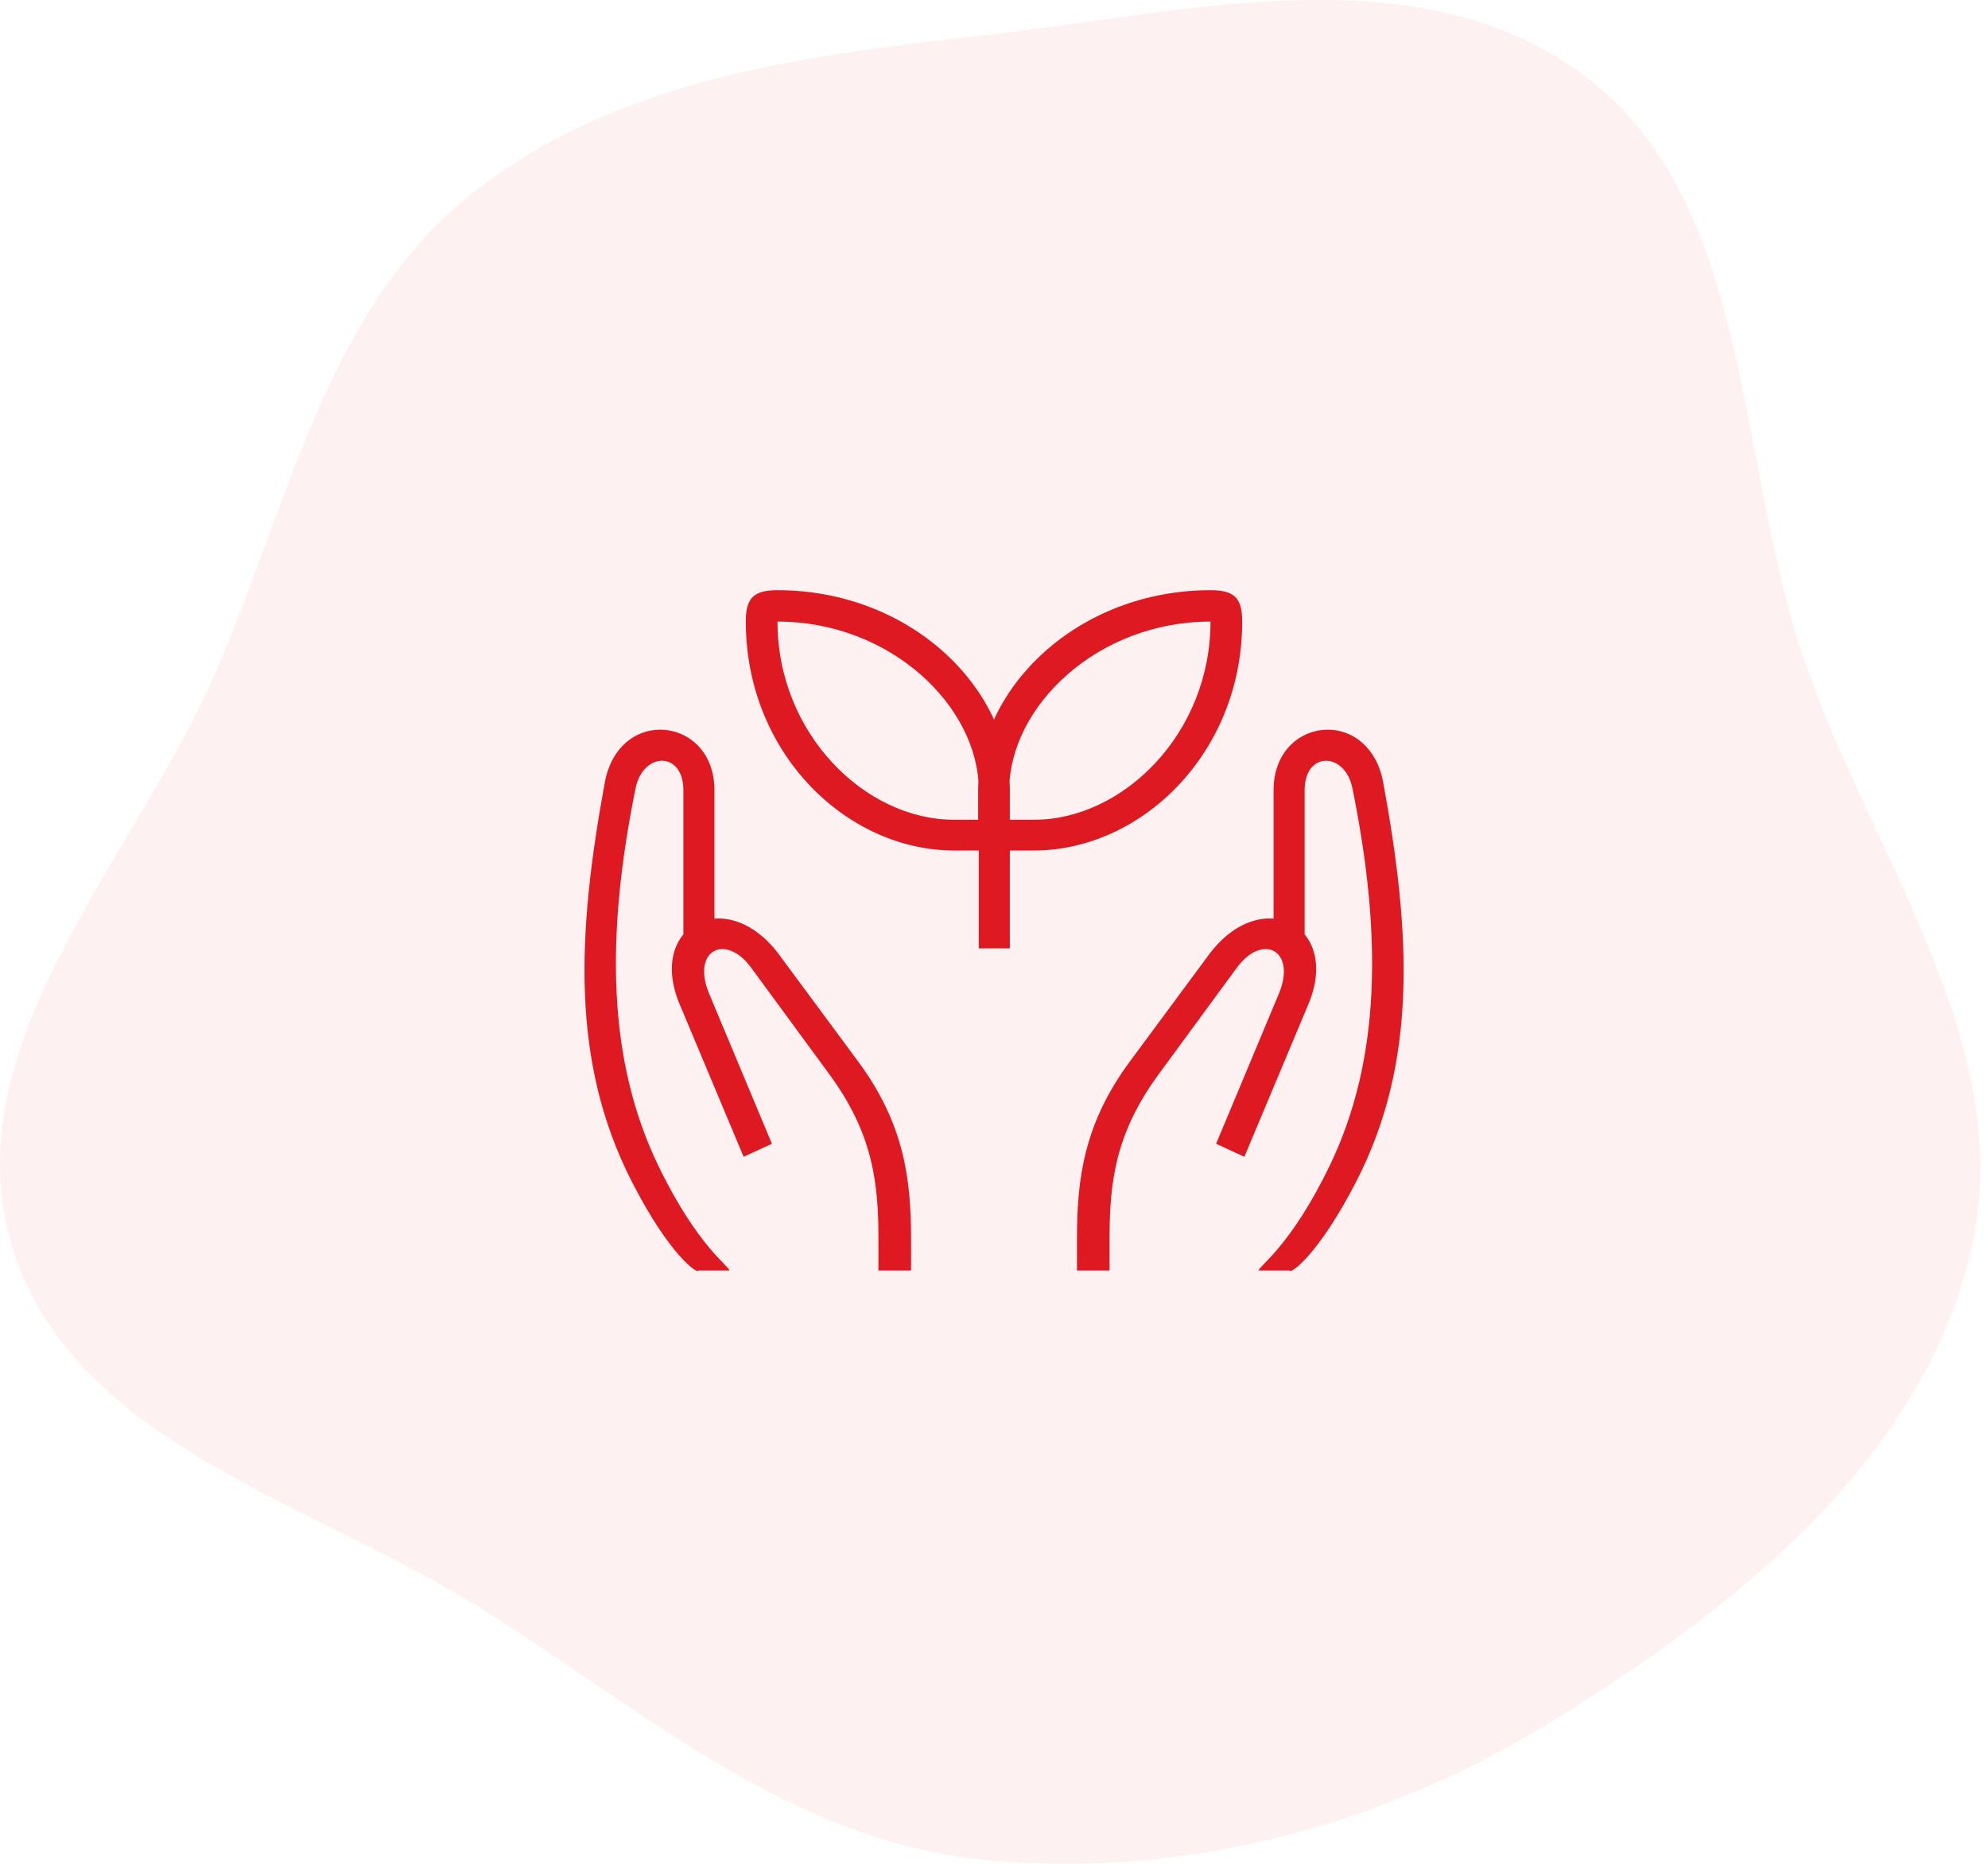
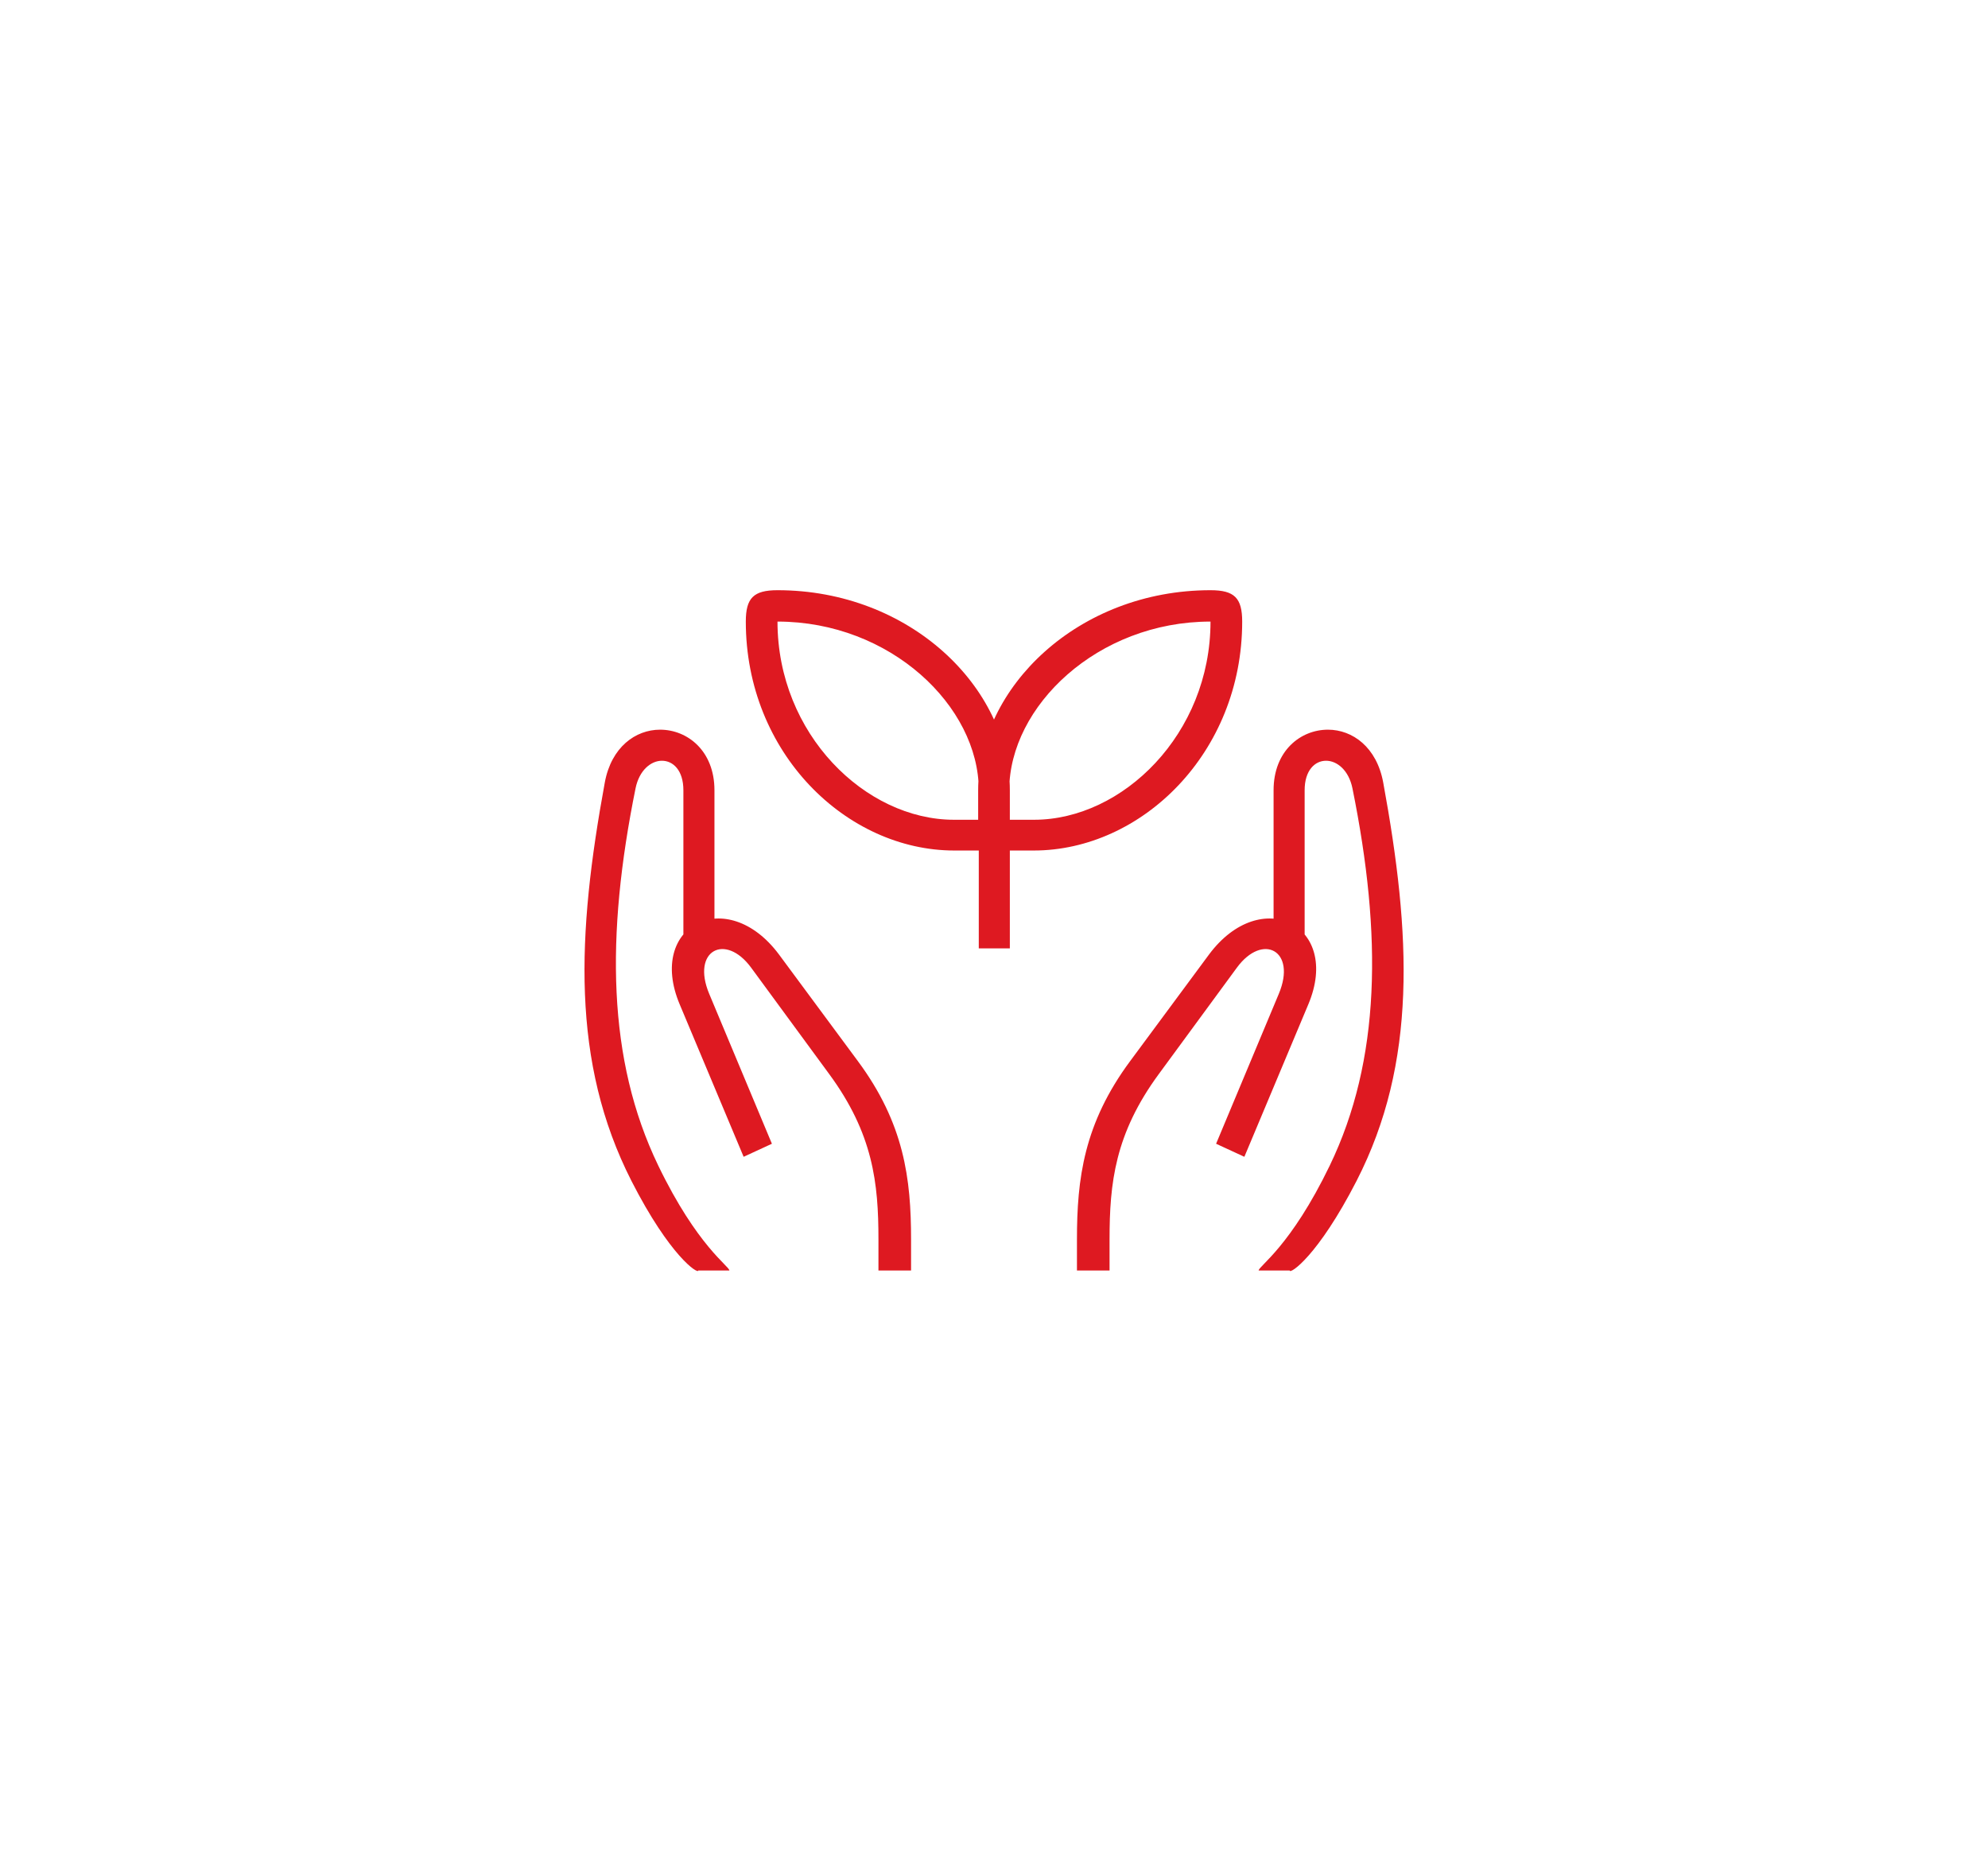
<svg xmlns="http://www.w3.org/2000/svg" width="128" height="120" viewBox="0 0 128 120" fill="none">
-   <path opacity="0.06" fill-rule="evenodd" clip-rule="evenodd" d="M63.075 2.307C76.325 0.833 91.264 -3.172 102.001 4.868C112.731 12.901 111.745 29.056 115.975 41.913C120.258 54.931 130.021 67.168 126.893 80.522C123.699 94.154 111.601 103.652 99.814 110.891C88.77 117.674 75.907 121.043 63.075 119.715C51.066 118.472 41.627 110.324 31.39 103.811C20.22 96.704 4.419 92.909 0.716 80.04C-2.987 67.165 8.613 55.429 13.941 43.159C18.602 32.427 20.949 20.314 29.876 12.891C39.083 5.236 51.258 3.621 63.075 2.307Z" fill="#DE1921" />
  <path d="M64.361 54.76H66.561C73.501 54.76 79.98 48.48 79.98 40.02C79.98 38.5 79.48 38 77.94 38C69.421 38 62.98 44.26 62.98 50.88V53.72C62.98 54.36 63.52 54.76 64.361 54.76ZM64.981 52.78V50.88C64.981 45.48 70.66 40.02 77.94 40.02C77.94 47.26 72.28 52.78 66.581 52.78H64.981ZM63.641 54.76C64.481 54.76 65.02 54.36 65.02 53.72V50.88C65.02 44.26 58.581 38 50.06 38C48.52 38 48.02 38.5 48.02 40.02C48.02 48.48 54.501 54.76 61.441 54.76H63.641ZM63.02 52.78H61.42C55.721 52.78 50.06 47.26 50.06 40.02C57.34 40.02 63.02 45.48 63.02 50.88V52.78ZM63.02 50.88V61.06H65.02V50.88H63.02ZM44.001 60.26L46.001 59.46V50.88C46.001 48.34 44.261 46.98 42.501 46.98C40.92 46.98 39.361 48.1 38.941 50.38C37.141 60.18 36.761 68.38 40.66 76.04C43.141 80.9 44.961 82.06 44.961 81.8H46.961C46.961 81.52 44.901 80.26 42.38 75.04C39.1 68.24 39.001 60.24 40.92 50.76C41.16 49.58 41.92 48.98 42.62 48.98C43.34 48.98 44.001 49.6 44.001 50.88V60.26ZM84.001 60.26V50.88C84.001 49.6 84.66 48.98 85.38 48.98C86.08 48.98 86.841 49.58 87.08 50.76C89 60.24 88.9 68.24 85.62 75.04C83.1 80.26 81.04 81.52 81.04 81.8H83.04C83.04 82.06 84.841 80.9 87.34 76.04C91.26 68.4 90.86 60.18 89.06 50.38C88.64 48.1 87.08 46.98 85.501 46.98C83.74 46.98 82.001 48.34 82.001 50.88V59.46L84.001 60.26ZM69.341 81.8H71.44V79.8H69.341V81.8ZM50.16 61.46C46.8 56.94 41.62 59.56 43.761 64.66L47.88 74.48L49.7 73.64L45.66 63.98C44.501 61.2 46.7 60.04 48.361 62.3L53.38 69.14C56.221 73 56.56 76.18 56.56 79.8H58.66C58.66 75.9 58.221 72.34 55.221 68.3L50.16 61.46ZM58.66 81.8V79.8H56.56V81.8H58.66ZM77.841 61.46L72.78 68.3C69.78 72.34 69.341 75.9 69.341 79.8H71.44C71.44 76.18 71.78 73 74.62 69.14L79.64 62.3C81.3 60.04 83.501 61.2 82.341 63.98L78.3 73.64L80.12 74.48L84.24 64.66C86.38 59.56 81.201 56.94 77.841 61.46Z" fill="#DE1921" />
</svg>